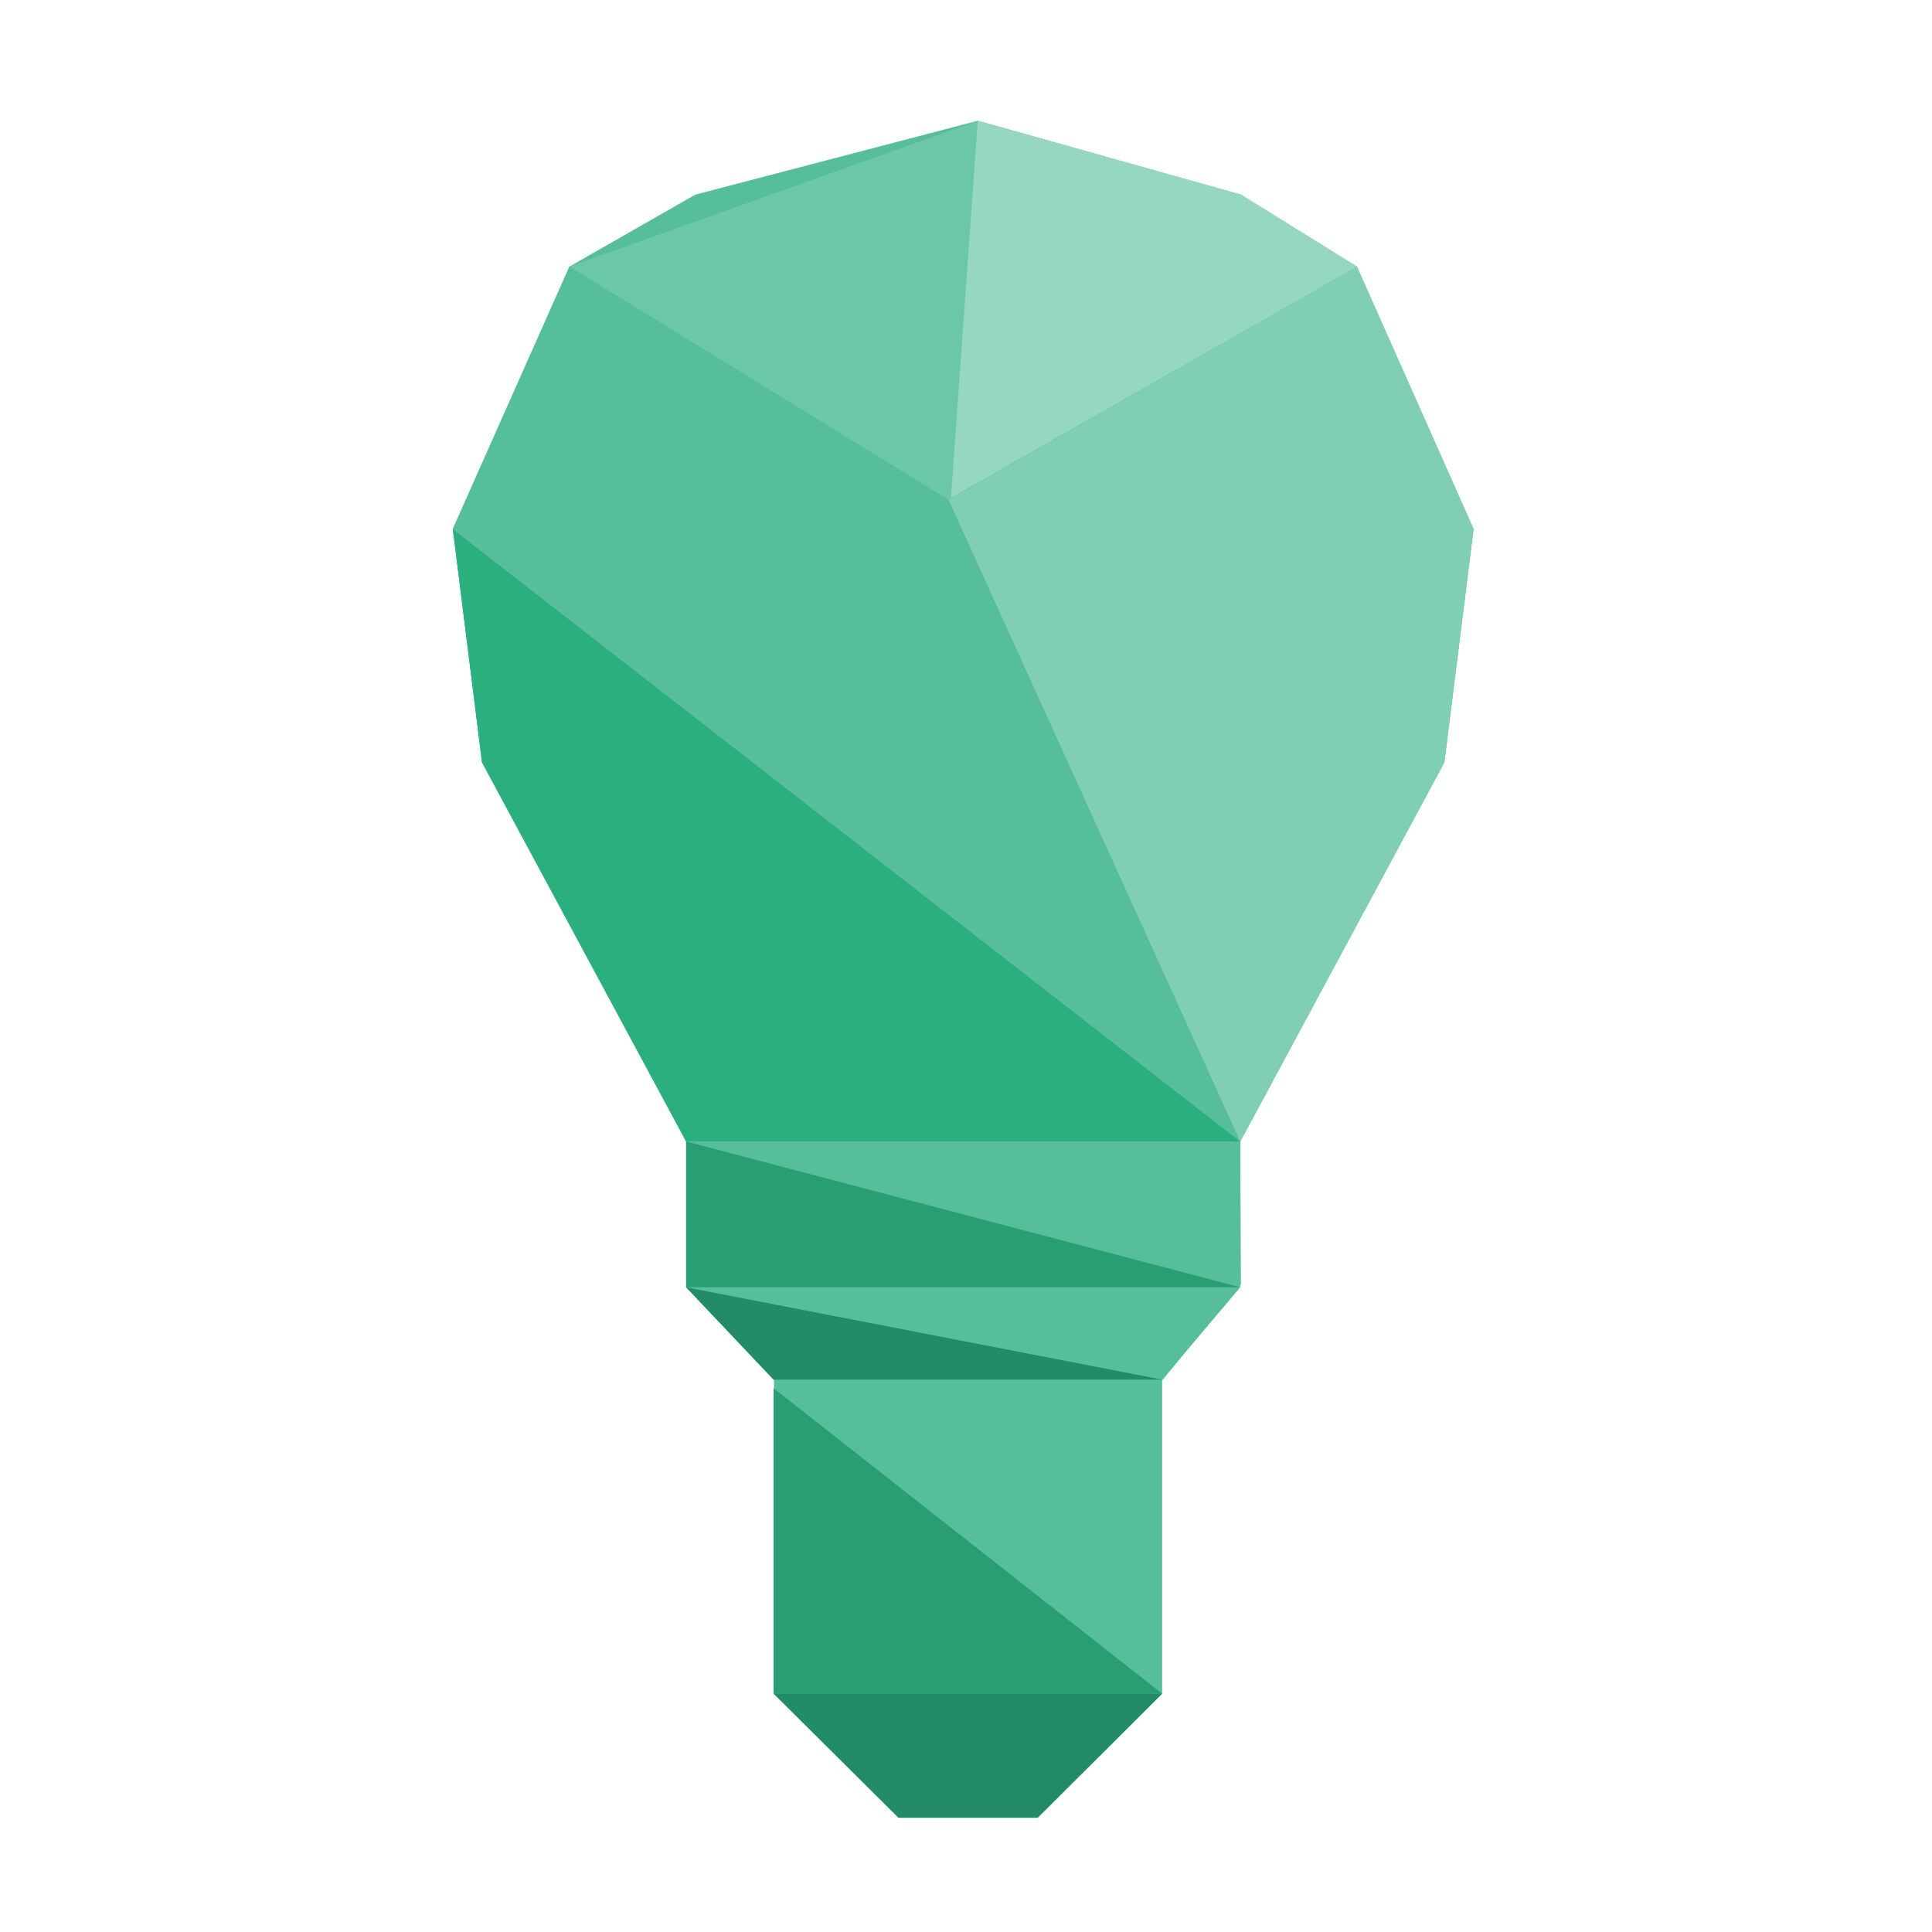
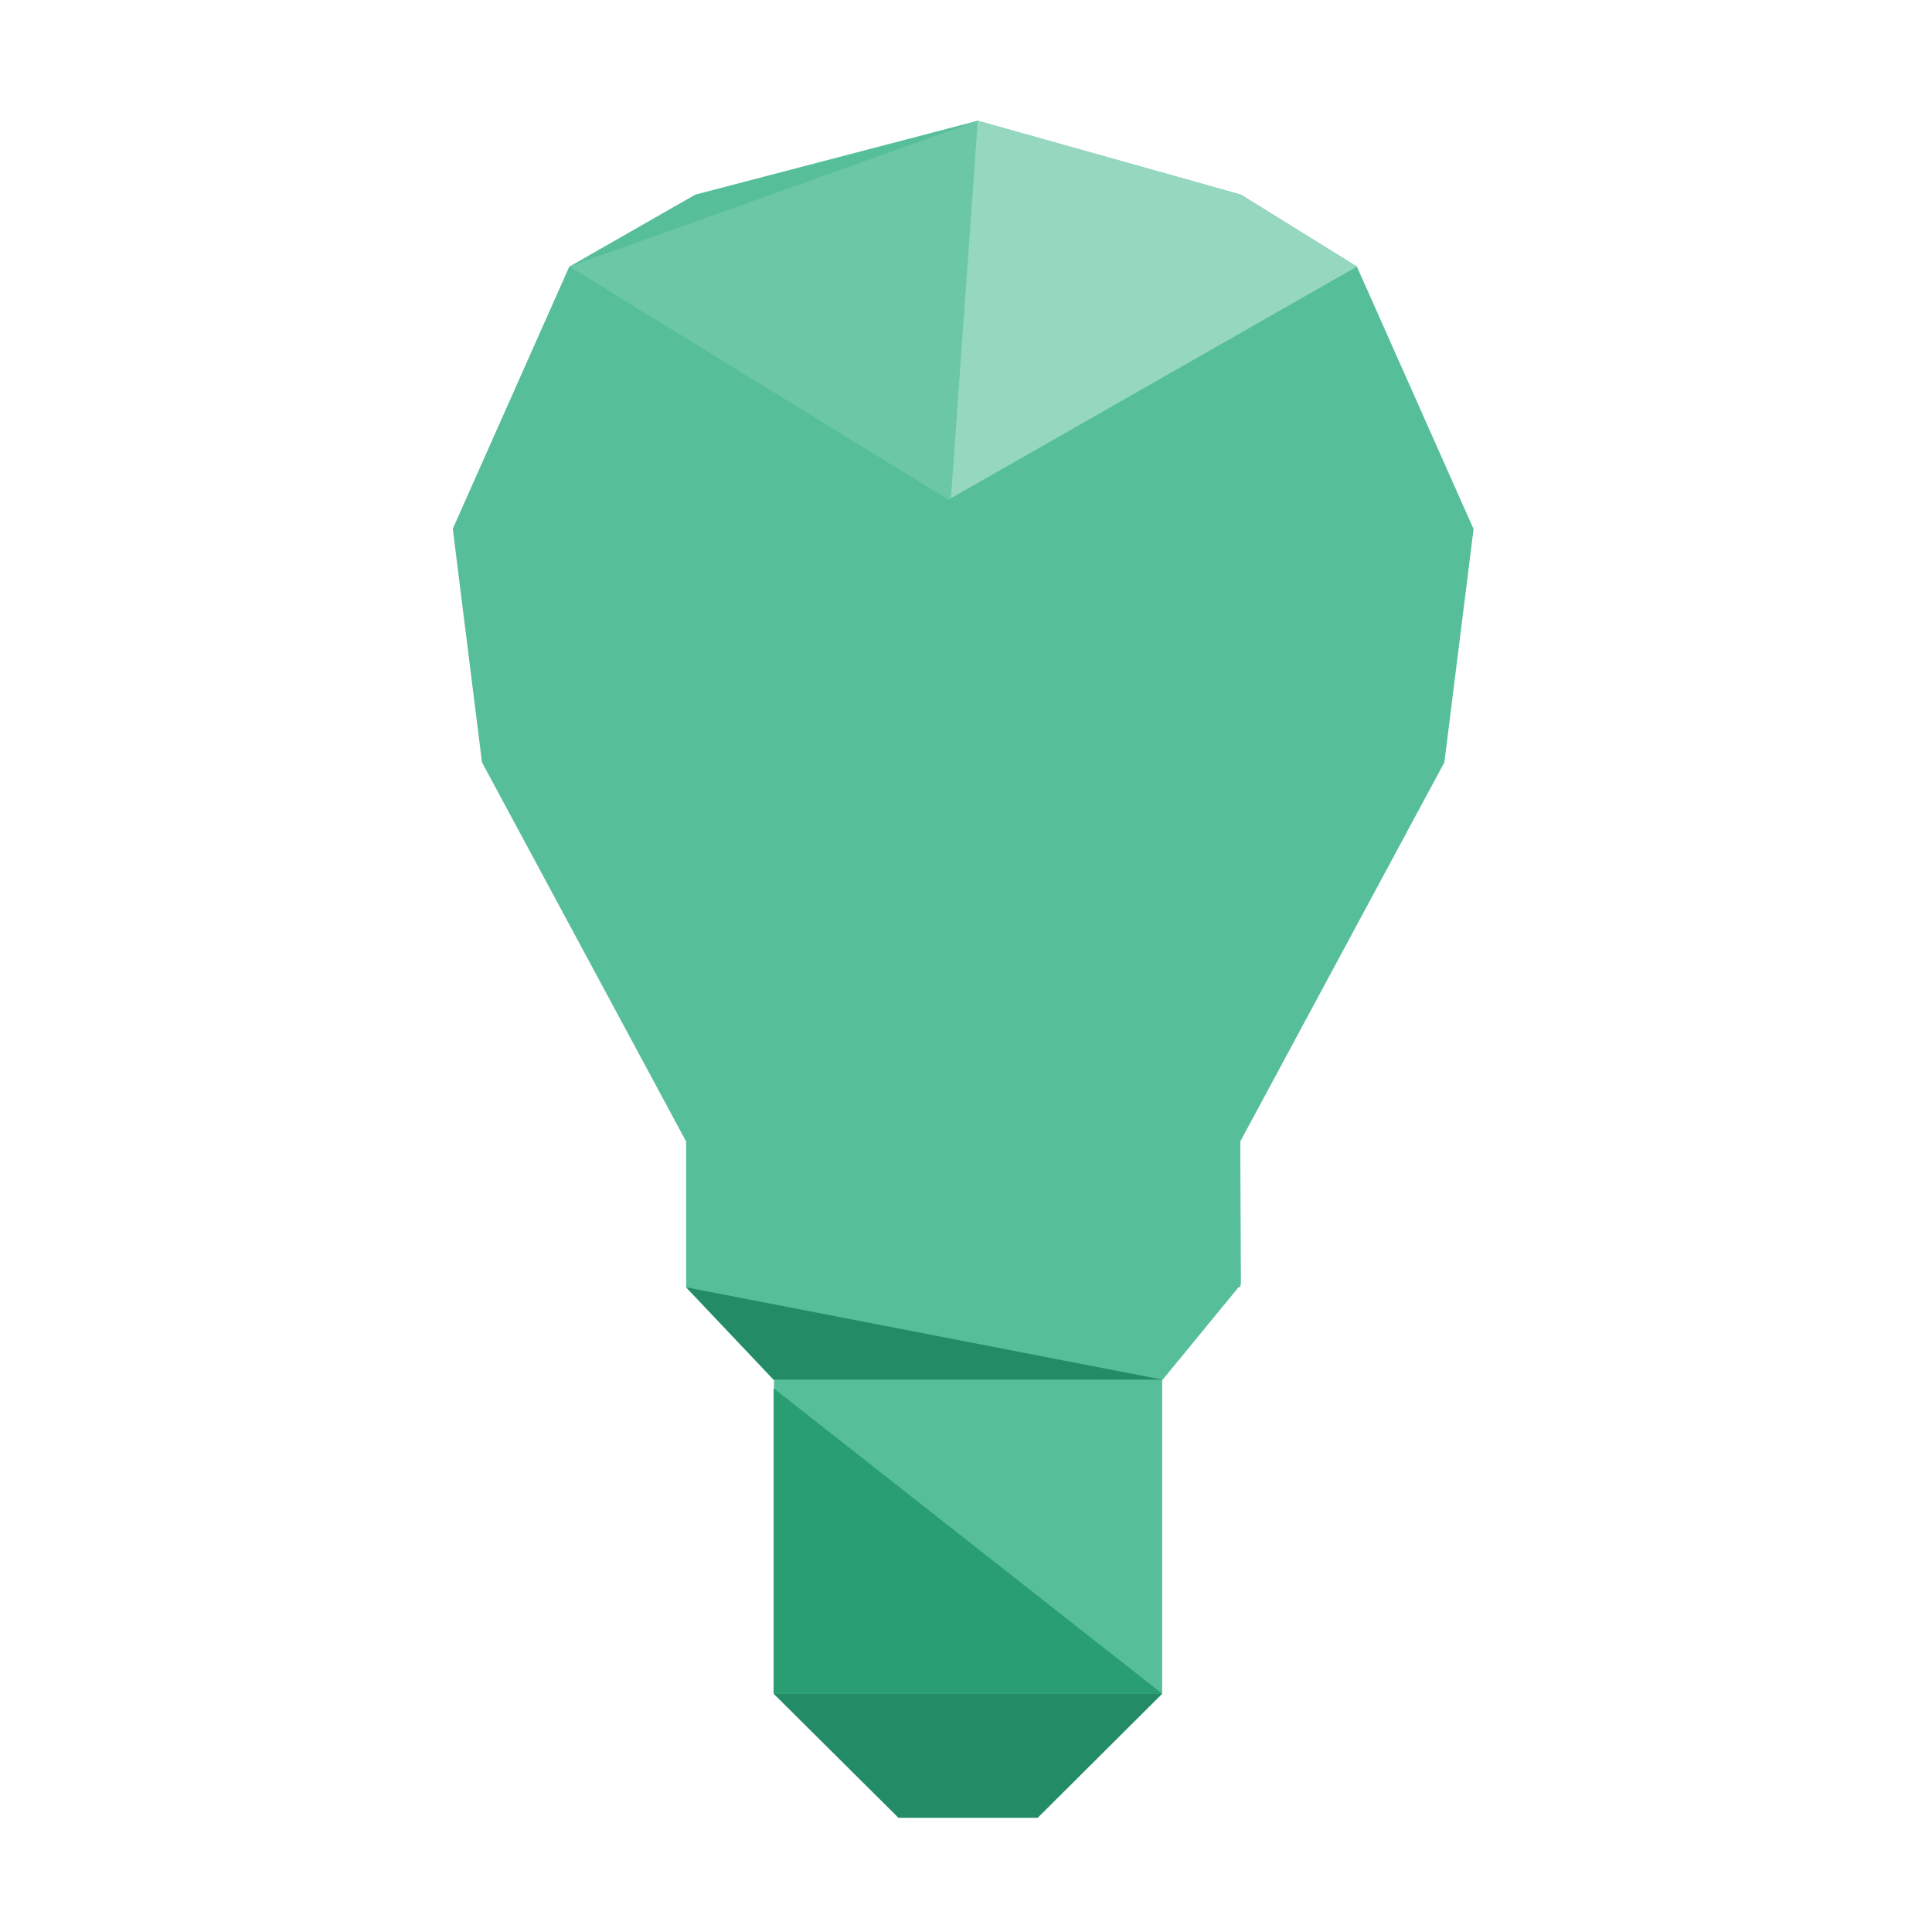
<svg xmlns="http://www.w3.org/2000/svg" width="64" height="64" viewBox="0 0 64 64">
  <g fill="none" fill-rule="evenodd">
    <g>
      <g>
        <g>
          <path d="M0 0H64V64H0z" transform="translate(-220 -5343) translate(0 5145) translate(220 198)" />
          <g>
            <path fill="#56BF99" d="M17.39 0L8.031 2.448 3.864 4.831 0 13.525 0.966 21.254 7.729 33.814 7.729 38.644 10.64 41.724 10.64 52.106 14.763 56.214 19.374 56.214 23.498 52.106 23.498 41.724 26.107 38.546 26.085 33.814 32.847 21.254 33.814 13.525 29.949 4.831 26.107 2.448z" transform="translate(-220 -5343) translate(0 5145) translate(220 198) translate(15 4)" />
-             <path fill="#2CAF7F" d="M0 13.525L26.085 33.814 7.729 33.814 0.966 21.254z" transform="translate(-220 -5343) translate(0 5145) translate(220 198) translate(15 4)" />
            <path fill="#56BF99" d="M3.864 4.831L16.424 12.559 26.085 33.814 0 13.525z" transform="translate(-220 -5343) translate(0 5145) translate(220 198) translate(15 4)" />
            <path fill="#6BC7A5" d="M16.424 12.559L29.949 4.831 17.39 0 3.864 4.831z" transform="translate(-220 -5343) translate(0 5145) translate(220 198) translate(15 4)" />
-             <path fill="#80CFB2" d="M16.424 12.559L29.949 4.831 33.814 13.525 32.847 21.254 26.085 33.814z" transform="translate(-220 -5343) translate(0 5145) translate(220 198) translate(15 4)" />
            <path fill="#56BF99" d="M7.729 33.814L26.085 38.644 26.085 33.814z" transform="translate(-220 -5343) translate(0 5145) translate(220 198) translate(15 4)" />
-             <path fill="#289E72" d="M7.729 33.814L7.729 38.644 26.085 38.644z" transform="translate(-220 -5343) translate(0 5145) translate(220 198) translate(15 4)" />
-             <path fill="#56BF99" d="M7.729 38.644L23.498 41.701 26.085 38.644z" transform="translate(-220 -5343) translate(0 5145) translate(220 198) translate(15 4)" />
            <path fill="#289E72" d="M10.627 41.988L23.498 52.106 10.627 52.106z" transform="translate(-220 -5343) translate(0 5145) translate(220 198) translate(15 4)" />
            <path fill="#238C66" d="M10.627 41.701h12.87L7.73 38.644l2.898 3.057zM10.627 52.106L14.763 56.214 19.374 56.214 23.498 52.106z" transform="translate(-220 -5343) translate(0 5145) translate(220 198) translate(15 4)" />
          </g>
          <path fill="#96D7BF" d="M32.39 4L31.5 16.5 44.949 8.831 41.107 6.448z" transform="translate(-220 -5343) translate(0 5145) translate(220 198)" />
        </g>
      </g>
    </g>
  </g>
</svg>